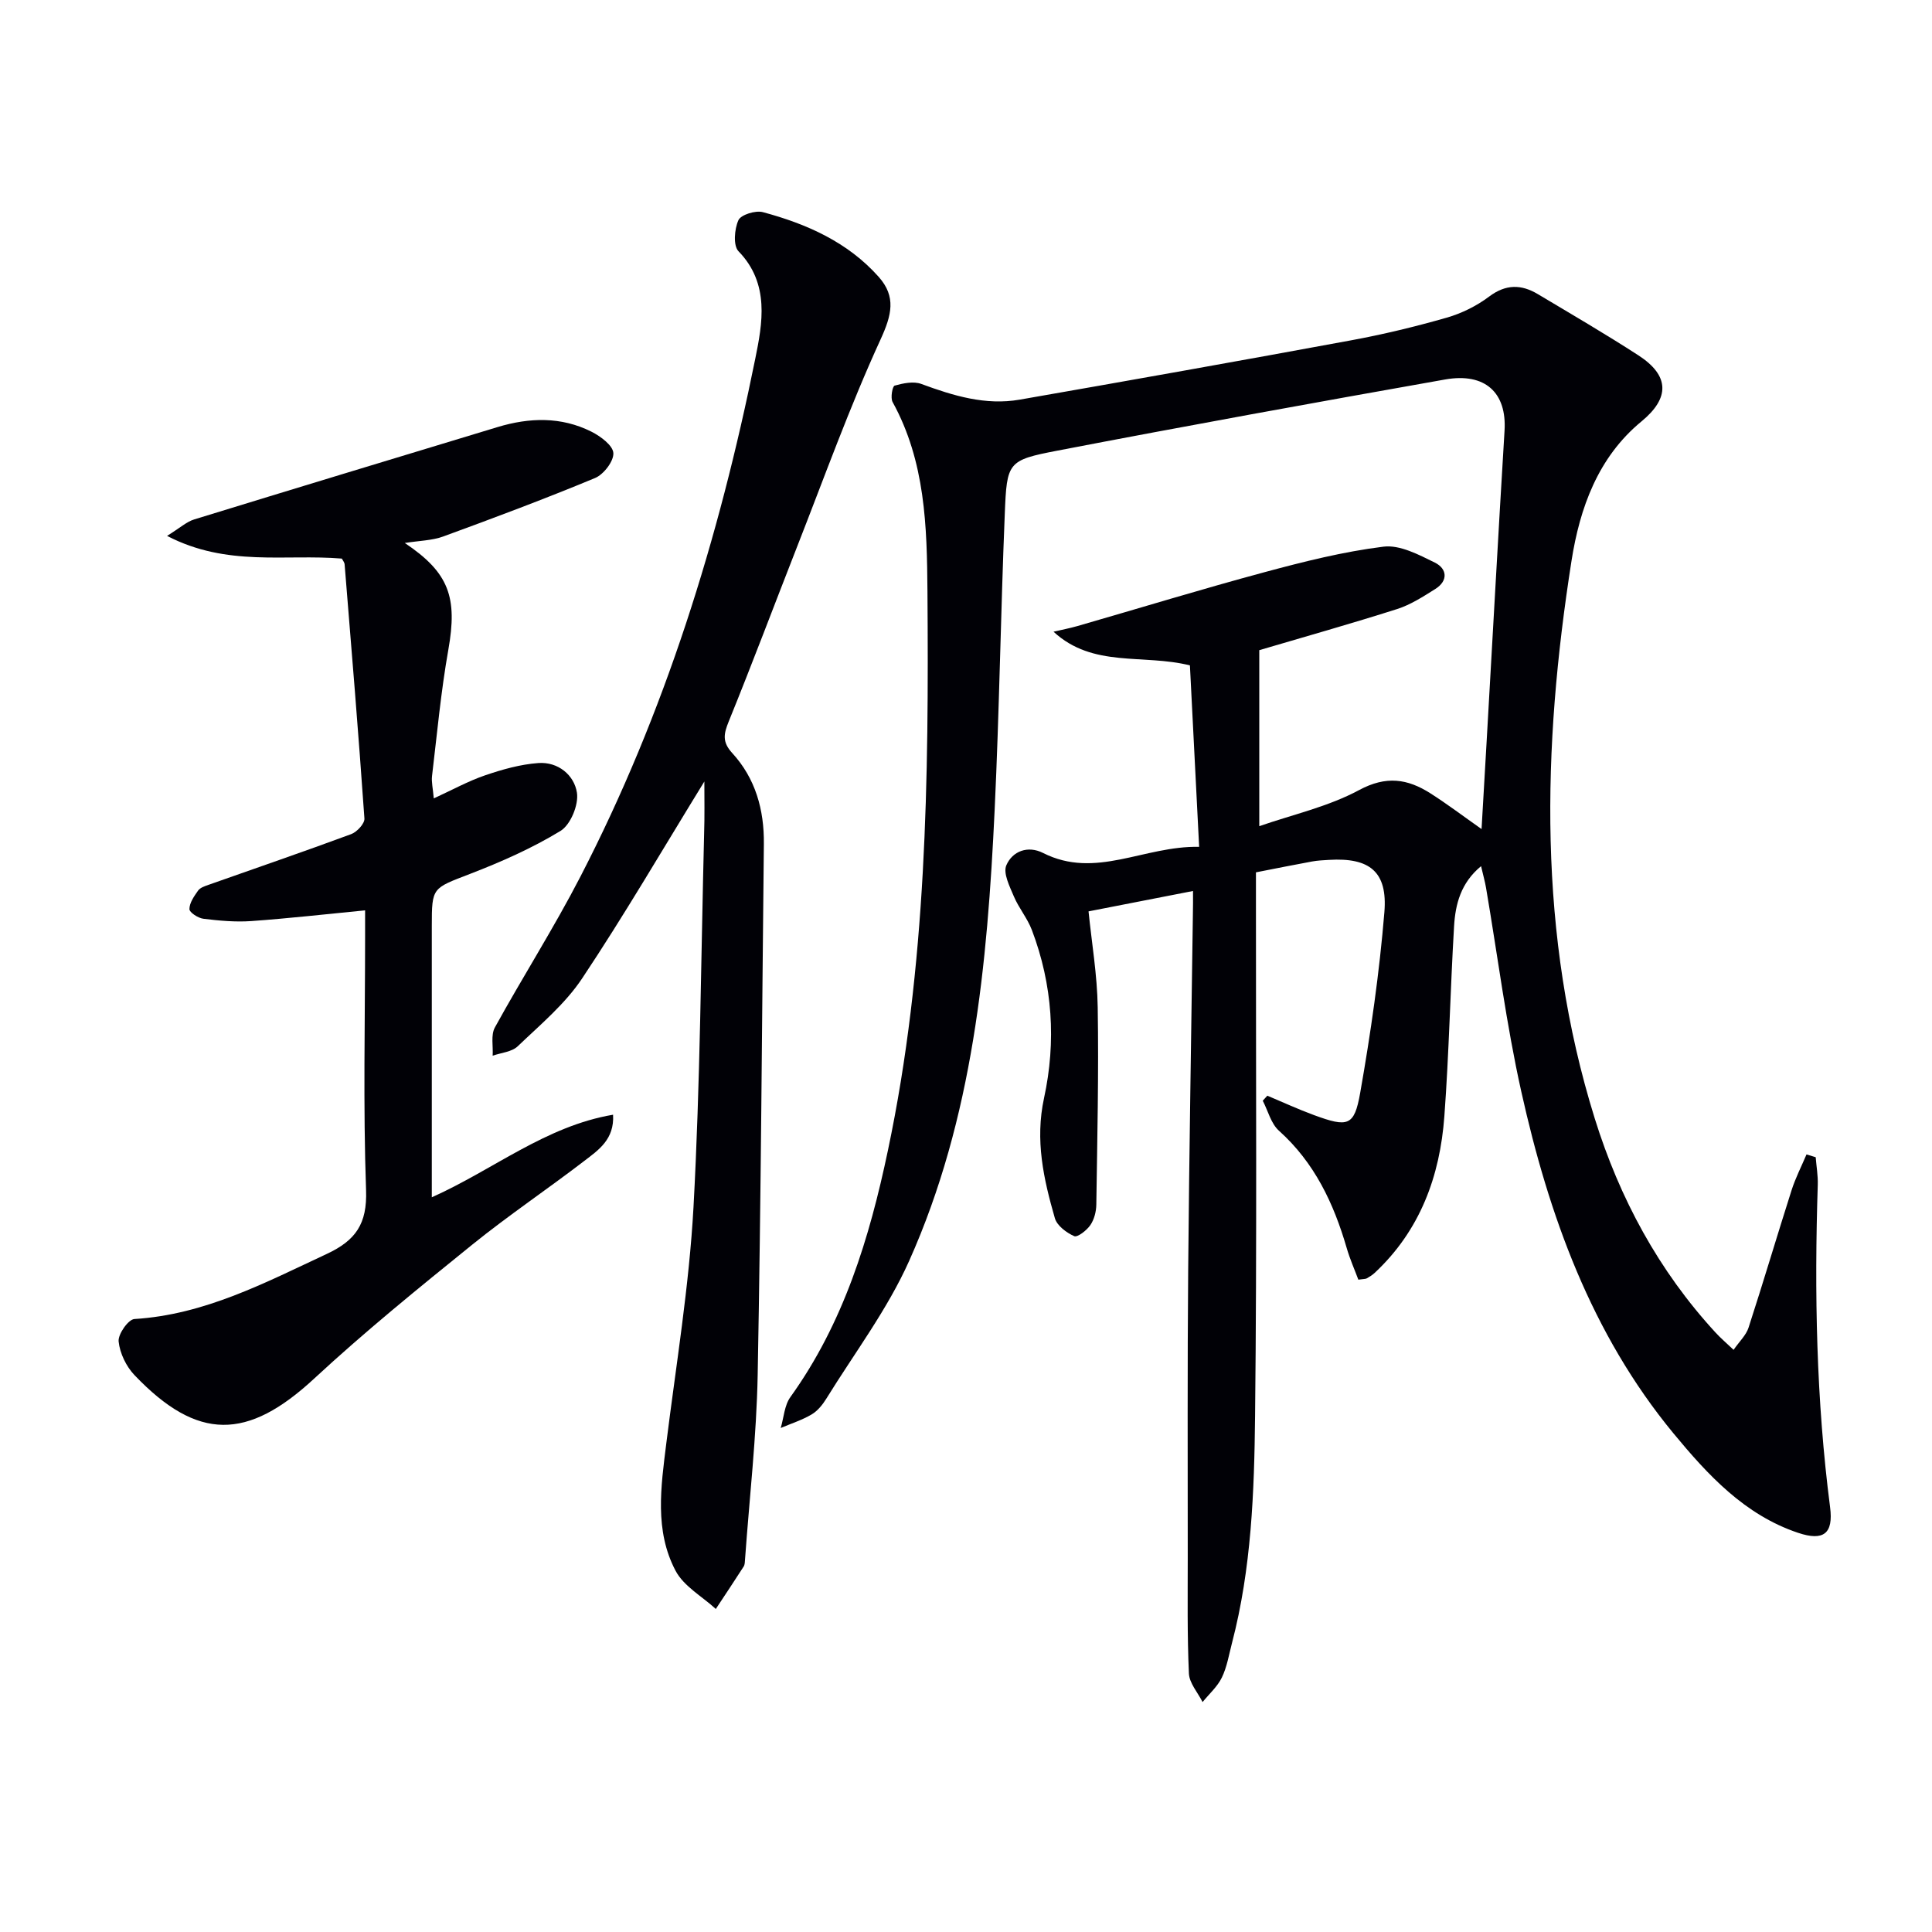
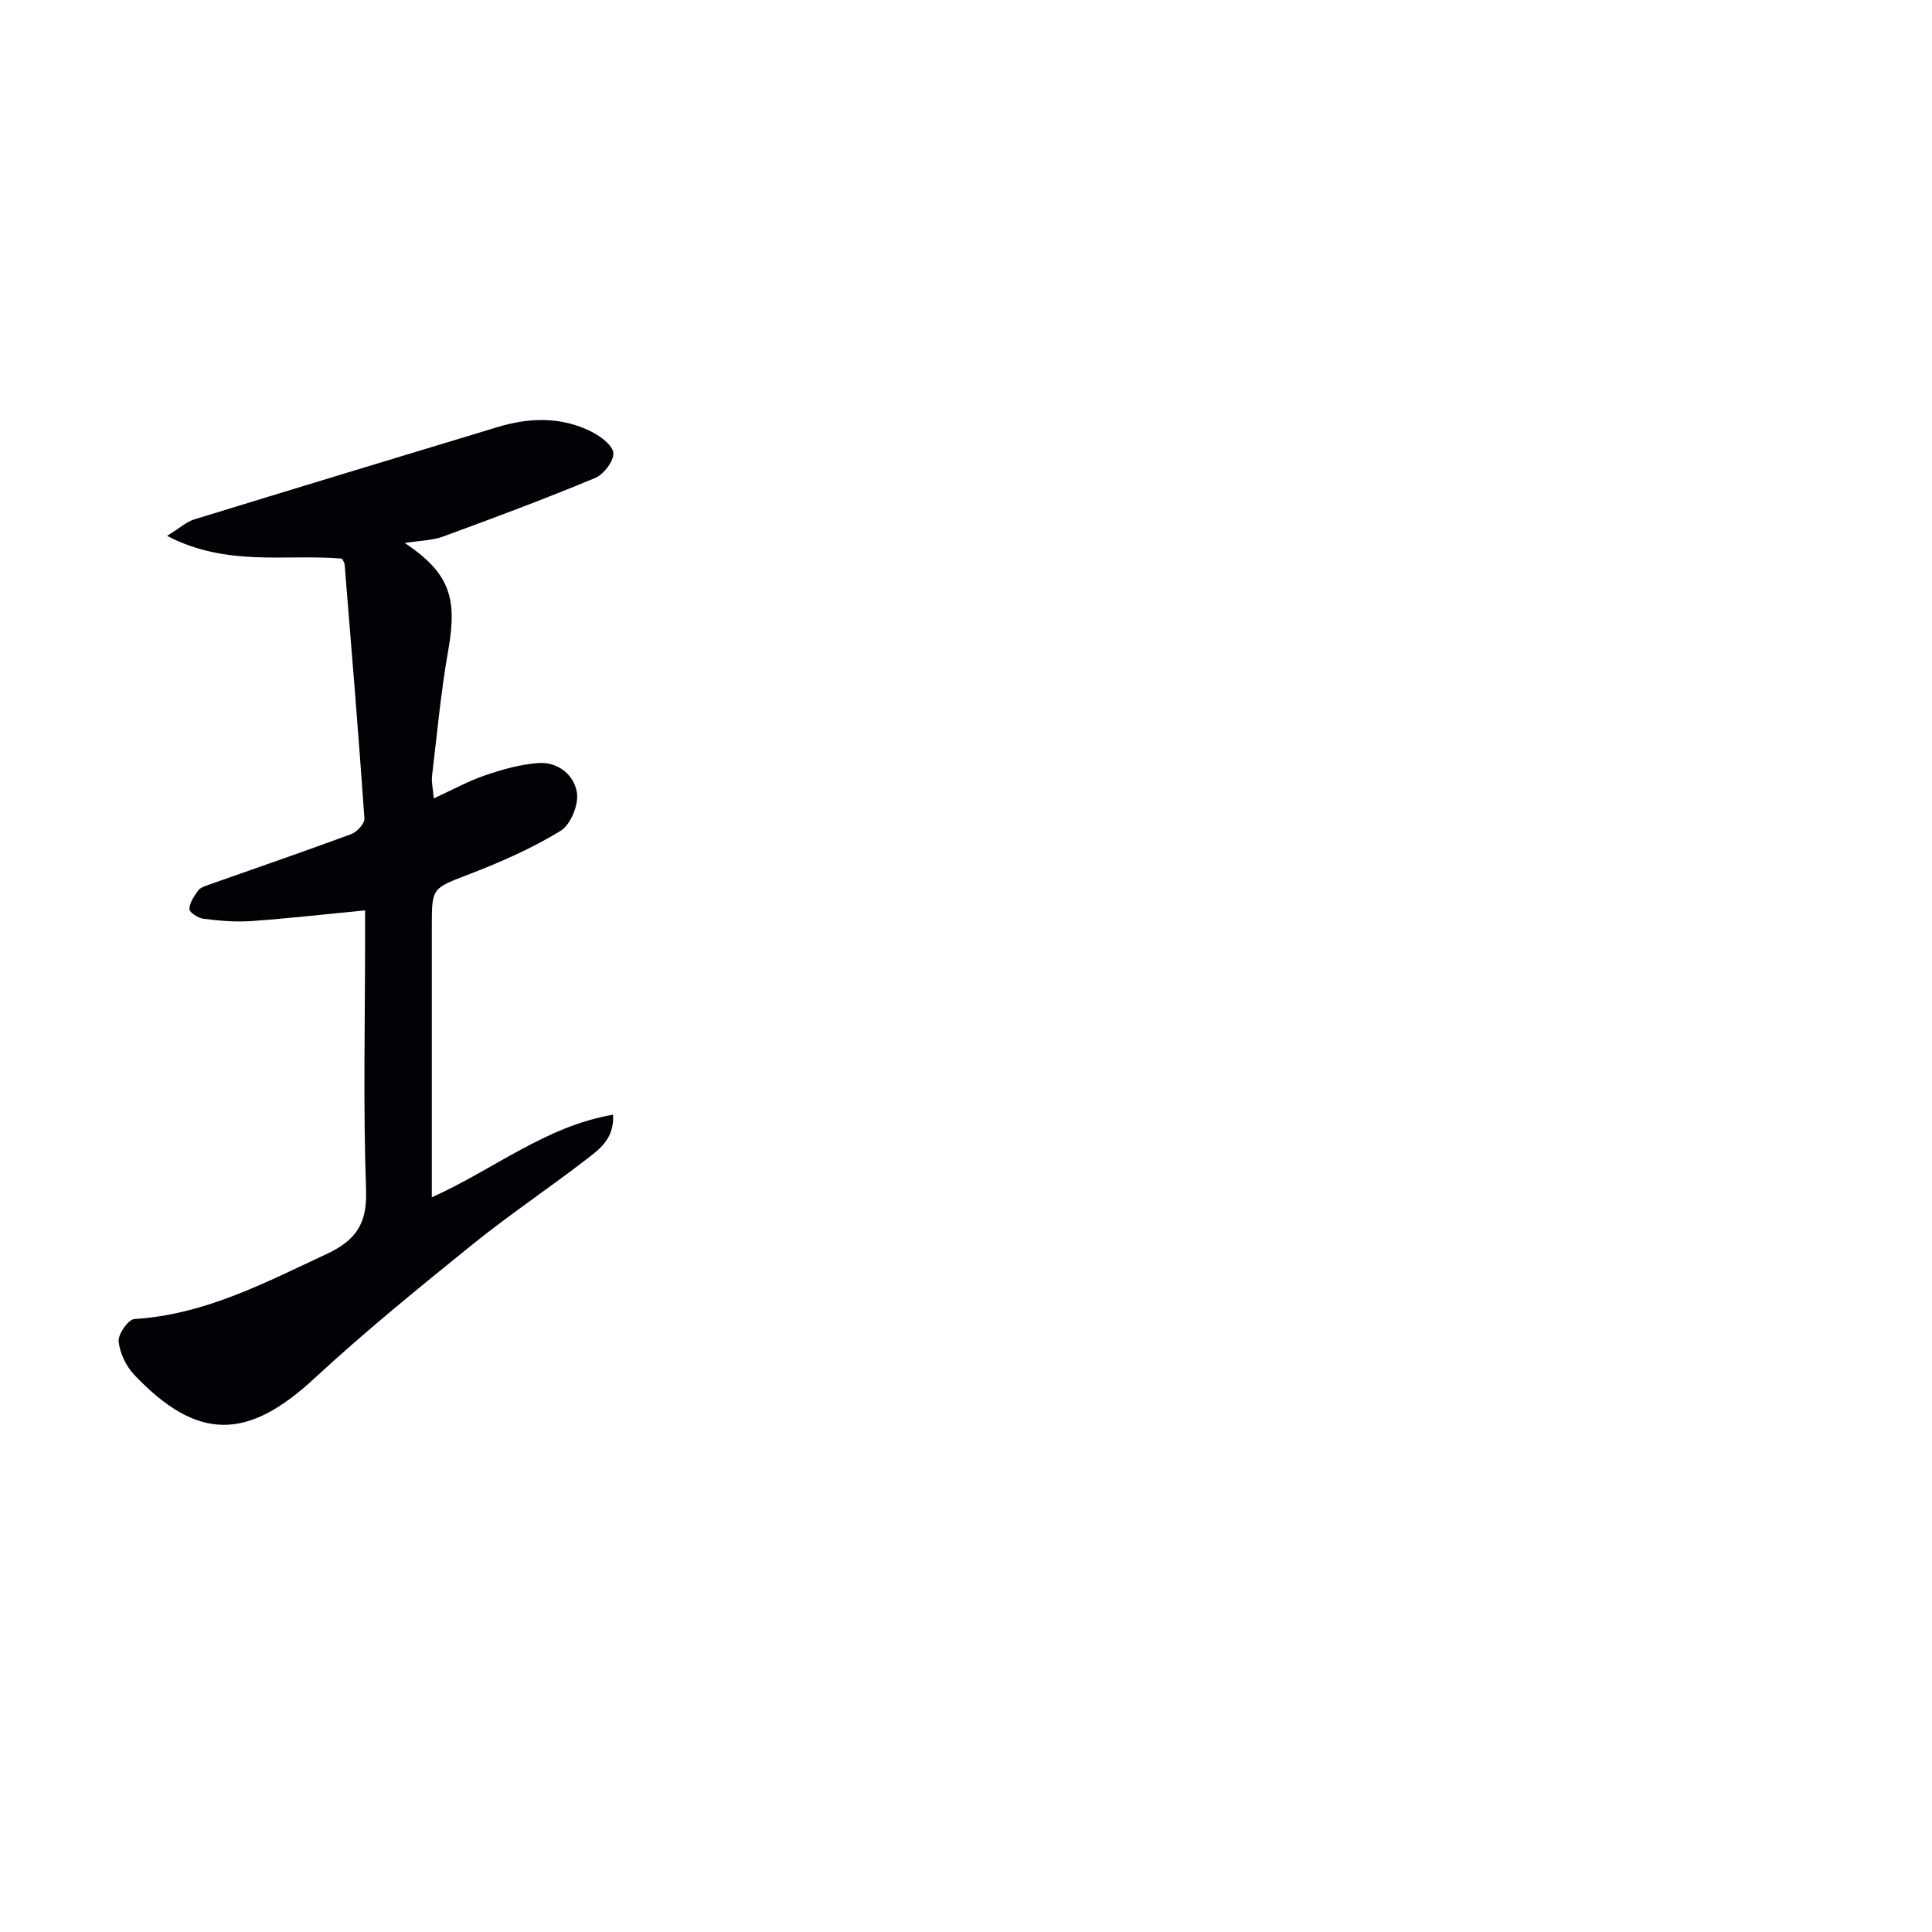
<svg xmlns="http://www.w3.org/2000/svg" enable-background="new 0 0 400 400" viewBox="0 0 400 400">
-   <path d="m247 184.47c-7.41 1.44-14.35 2.8-21.63 4.22.65 6.46 1.8 13.16 1.9 19.88.22 13.61-.09 27.23-.29 40.84-.02 1.44-.44 3.08-1.24 4.24-.75 1.09-2.66 2.58-3.34 2.28-1.6-.71-3.55-2.16-4-3.71-2.33-8.11-4.14-16.13-2.24-24.89 2.53-11.67 1.78-23.47-2.53-34.8-.93-2.44-2.71-4.54-3.73-6.96-.87-2.06-2.25-4.79-1.55-6.42 1.26-2.93 4.45-4.15 7.61-2.55 10.91 5.51 20.86-1.51 32.31-1.27-.67-13.2-1.29-25.43-1.91-37.57-9.74-2.43-20.06.58-28.24-6.97 1.66-.39 3.34-.71 4.98-1.18 12.9-3.72 25.73-7.65 38.69-11.14 8.12-2.19 16.34-4.26 24.65-5.29 3.38-.42 7.3 1.66 10.63 3.3 2.53 1.25 2.83 3.75.07 5.48-2.51 1.57-5.08 3.24-7.86 4.13-9.45 3.01-19 5.7-28.56 8.52v36.44c6.9-2.4 14.27-4.03 20.66-7.47 5.62-3.03 10.04-2.34 14.77.67 3.46 2.2 6.74 4.69 10.59 7.4.37-6.49.72-12.39 1.06-18.29 1.23-21.4 2.4-42.81 3.7-64.2.48-7.82-3.97-12.07-12.32-10.59-26.78 4.74-53.54 9.59-80.25 14.73-10.31 1.98-10.47 2.37-10.9 13.06-.84 20.45-1.13 40.91-2.1 61.35-1.51 31.94-4.46 63.75-17.71 93.37-4.5 10.05-11.31 19.06-17.14 28.5-.77 1.25-1.81 2.54-3.05 3.27-1.99 1.17-4.25 1.89-6.39 2.8.64-2.15.76-4.68 2-6.4 11.03-15.34 16.38-32.93 20.19-51.05 8.05-38.17 8.47-76.91 8.19-115.69-.1-13.56-.44-26.97-7.22-39.28-.47-.86-.03-3.26.42-3.39 1.76-.49 3.91-.95 5.52-.35 6.62 2.44 13.29 4.49 20.39 3.25 22.87-3.99 45.73-8.06 68.55-12.27 6.68-1.23 13.31-2.83 19.84-4.7 3.11-.89 6.21-2.43 8.79-4.37 3.46-2.6 6.67-2.55 10.09-.5 6.97 4.16 13.99 8.25 20.8 12.66 6.5 4.21 6.53 8.85.66 13.68-9.05 7.45-12.78 17.98-14.49 28.84-6.09 38.75-7.04 77.45 4.8 115.47 5.15 16.54 13.23 31.55 25.05 44.38.99 1.08 2.12 2.04 3.7 3.54 1.22-1.76 2.6-3.04 3.1-4.6 3.07-9.44 5.88-18.97 8.9-28.43.81-2.55 2.05-4.95 3.1-7.43.63.19 1.27.39 1.9.58.15 1.9.49 3.8.43 5.7-.72 22.31-.32 44.58 2.55 66.76.71 5.46-1.33 7.08-6.64 5.3-11.06-3.71-18.67-11.98-25.78-20.58-17.03-20.64-25.81-45.14-31.52-70.8-3.1-13.9-4.89-28.09-7.29-42.15-.22-1.3-.59-2.58-1.03-4.49-4.2 3.46-5.32 7.88-5.59 12.43-.78 13.11-1.04 26.25-2.01 39.34-.91 12.43-5.03 23.66-14.42 32.43-.48.45-1.06.81-1.64 1.14-.26.15-.63.11-1.75.27-.77-2.07-1.75-4.27-2.41-6.55-2.69-9.25-6.66-17.68-14.03-24.29-1.65-1.48-2.26-4.11-3.35-6.21.32-.35.63-.69.95-1.04 3.22 1.35 6.39 2.82 9.66 4.02 7.02 2.57 8.34 2.32 9.56-4.59 2.18-12.38 3.98-24.88 5.01-37.41.7-8.43-3.08-11.35-11.48-10.84-1.16.07-2.34.12-3.48.33-3.73.68-7.44 1.43-11.63 2.25v6.05c-.02 35.49.21 70.99-.18 106.48-.17 15.76-.75 31.6-4.78 47.03-.63 2.41-1.03 4.94-2.1 7.15-.92 1.89-2.63 3.4-3.99 5.07-.99-1.97-2.74-3.91-2.83-5.92-.36-7.98-.24-15.98-.24-23.98 0-19.83-.08-39.66.09-59.49.21-24.48.64-48.95.97-73.42.05-1.77.03-3.54.03-5.11z" fill="#010106" />
  <path d="m83.81 112.42c9.21 6.17 10.93 11.29 9.01 22.12-1.53 8.63-2.33 17.4-3.37 26.11-.15 1.25.18 2.55.36 4.65 3.88-1.78 7.16-3.6 10.66-4.79 3.55-1.21 7.27-2.26 10.98-2.53 4.1-.3 7.44 2.5 8 6.15.38 2.49-1.32 6.63-3.4 7.9-5.87 3.58-12.28 6.41-18.73 8.9-7.82 3.02-7.92 2.74-7.92 10.8v49.98 6.18c12.88-5.78 23.56-14.73 37.53-17.1.3 5.12-3.05 7.33-5.94 9.55-7.66 5.88-15.69 11.27-23.19 17.33-11.12 8.99-22.25 18.02-32.73 27.73-13.82 12.81-24.14 13.01-37.22-.69-1.72-1.8-3.04-4.54-3.29-6.98-.15-1.49 2-4.57 3.27-4.64 14.54-.9 27.01-7.5 39.81-13.47 6.02-2.81 8.4-6.25 8.15-13.2-.62-17.47-.2-34.98-.2-52.47 0-1.81 0-3.62 0-5.47-8.14.79-15.85 1.67-23.59 2.22-3.27.23-6.61-.08-9.88-.48-1.09-.13-2.91-1.31-2.9-2 0-1.29.97-2.67 1.79-3.83.43-.61 1.38-.92 2.15-1.19 9.85-3.49 19.74-6.87 29.54-10.5 1.2-.44 2.82-2.19 2.75-3.23-1.22-17.55-2.67-35.08-4.1-52.62-.04-.45-.41-.87-.58-1.2-11.67-.98-23.75 1.77-36.18-4.7 2.72-1.69 4.04-2.92 5.59-3.4 20.93-6.44 41.88-12.78 62.84-19.13 6.58-1.99 13.16-2.19 19.42.95 1.89.95 4.46 2.85 4.55 4.44.09 1.69-2.01 4.42-3.79 5.16-10.38 4.31-20.92 8.26-31.48 12.12-2.31.83-4.91.85-7.91 1.33z" fill="#010106" />
-   <path d="m145.83 161.8c-8.63 14.03-16.57 27.66-25.3 40.76-3.53 5.31-8.67 9.59-13.34 14.06-1.23 1.18-3.43 1.33-5.19 1.95.12-1.96-.4-4.27.45-5.83 5.77-10.49 12.22-20.6 17.71-31.23 17.51-33.88 28.69-70.01 36.21-107.24 1.47-7.25 3.06-15.53-3.47-22.25-1.13-1.16-.85-4.6-.02-6.43.52-1.14 3.54-2.07 5.05-1.67 9.09 2.44 17.59 6.2 24 13.41 3.64 4.1 2.7 7.89.38 12.95-6.42 13.99-11.64 28.54-17.27 42.89-4.73 12.06-9.28 24.19-14.16 36.19-1.05 2.59-1.39 4.25.72 6.55 4.81 5.25 6.63 11.75 6.55 18.83-.4 36.64-.59 73.27-1.28 109.9-.24 12.76-1.71 25.49-2.62 38.23-.04.5-.03 1.07-.28 1.46-1.89 2.95-3.84 5.86-5.77 8.79-2.83-2.6-6.62-4.69-8.32-7.89-4.41-8.33-3.04-17.43-1.93-26.4 2.03-16.28 4.73-32.54 5.63-48.89 1.4-25.74 1.55-51.56 2.2-77.34.12-3.57.05-7.18.05-10.8z" fill="#010106" />
</svg>